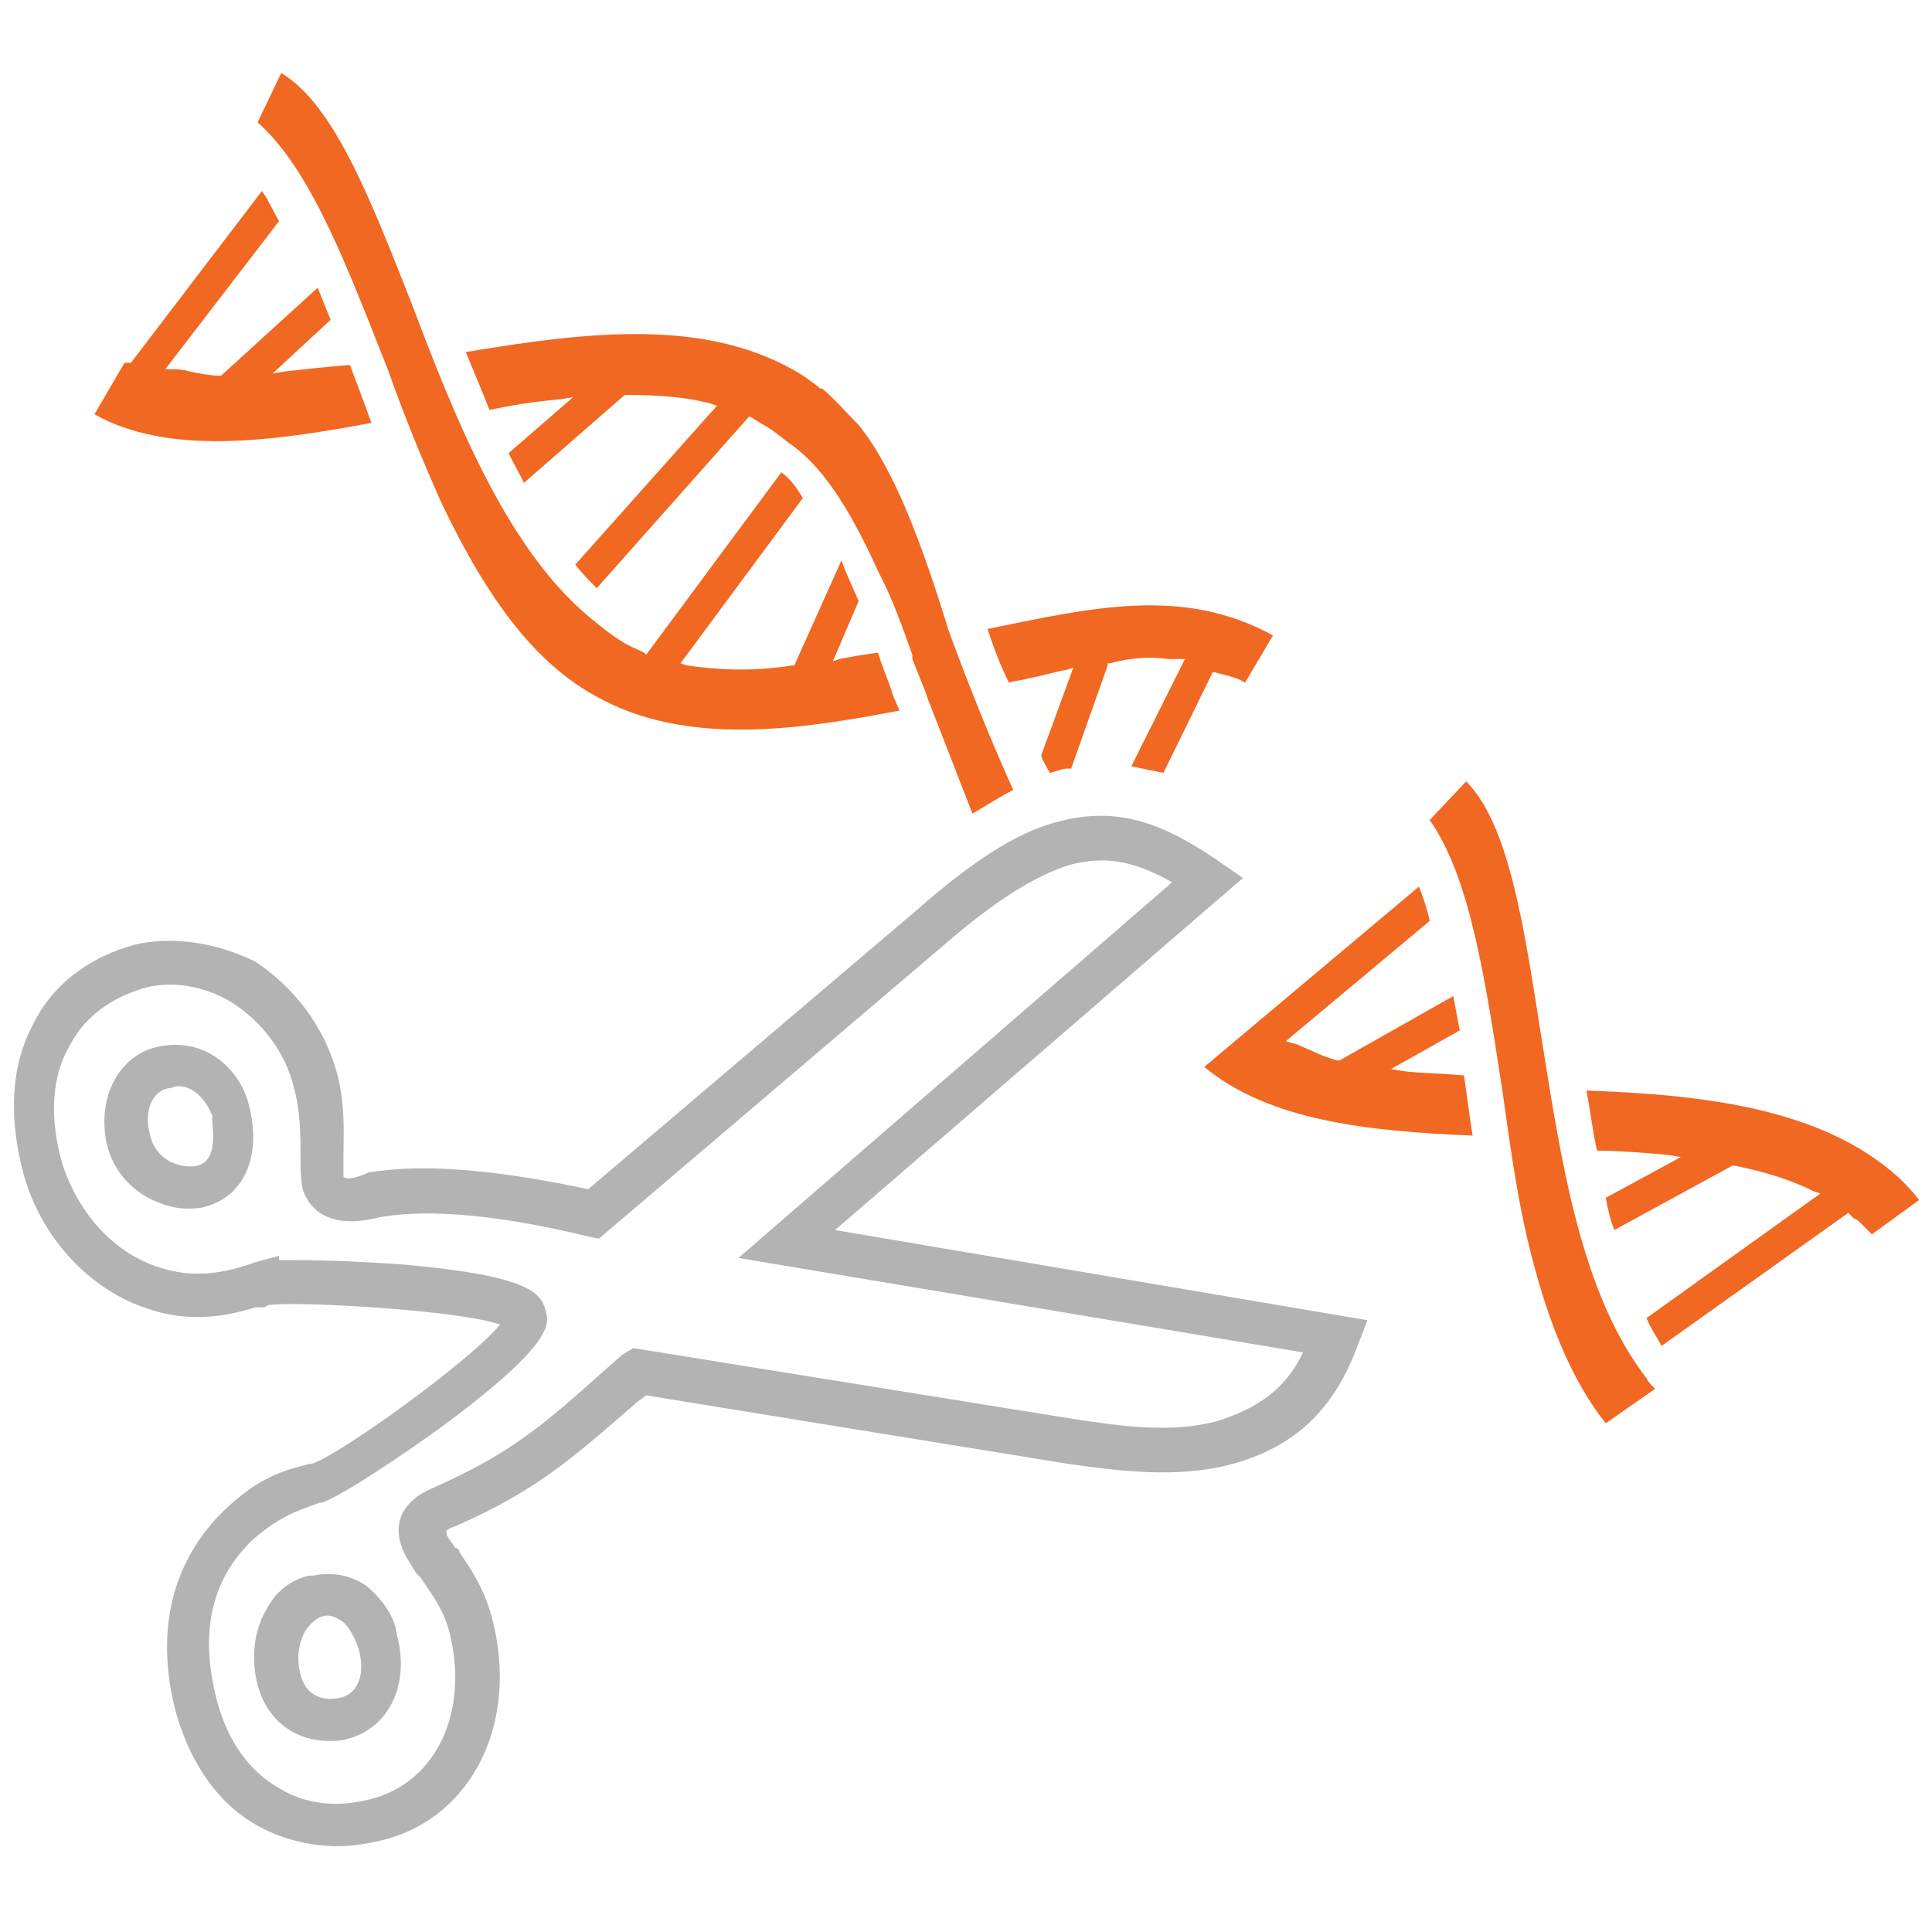
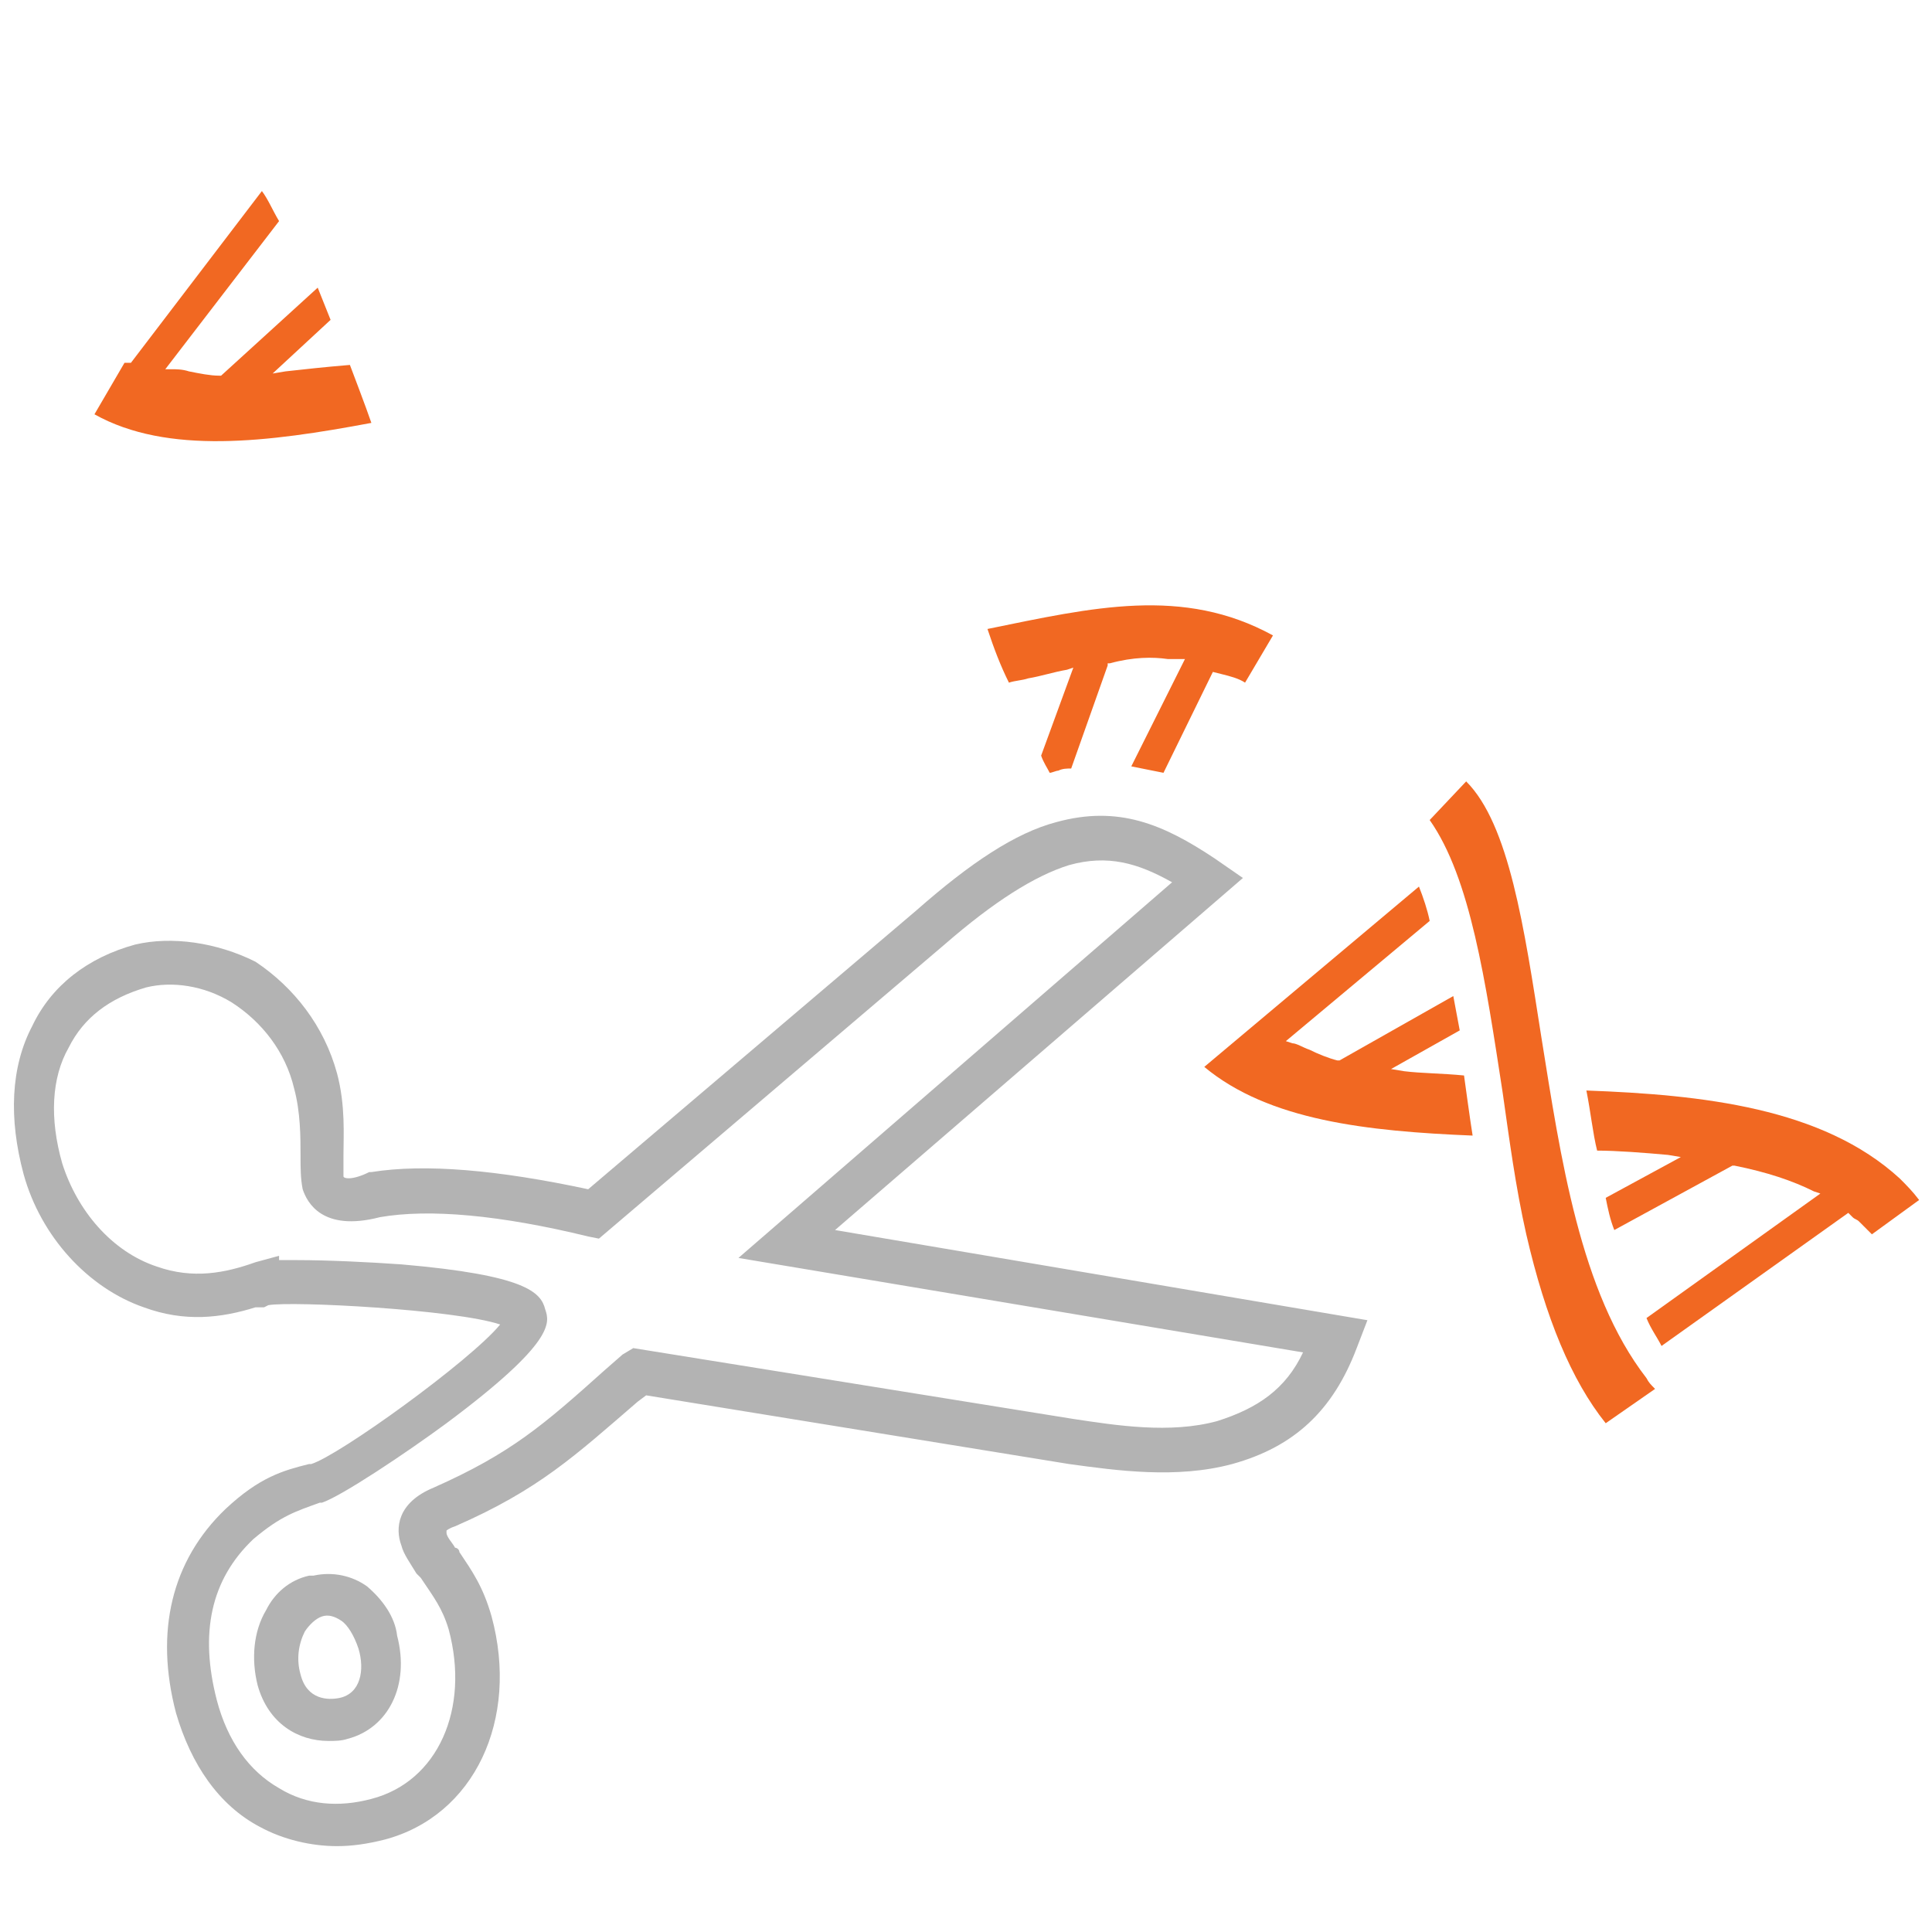
<svg xmlns="http://www.w3.org/2000/svg" version="1.1" id="Layer_1" x="0px" y="0px" viewBox="0 0 90 90" style="enable-background:new 0 0 90 90;" xml:space="preserve">
  <style type="text/css">
	.st0{fill:#B3B3B3;}
	.st1{fill:#F16822;}
</style>
  <g>
    <g>
-       <path class="st0" d="M7.2,48.8c-1.8,0.5-2.7,2.5-2.2,4.6c0.3,1.1,1,1.9,1.9,2.4c0.6,0.3,1.2,0.5,1.8,0.5c0.3,0,0.6,0,0.9-0.1    c1.8-0.5,2.6-2.4,2-4.7C11.2,49.8,9.5,48.2,7.2,48.8z M9.2,54.3c-0.4,0.1-0.9,0-1.3-0.2c-0.5-0.3-0.8-0.7-0.9-1.2    c-0.3-1,0-2,0.8-2.2c0.2,0,0.3-0.1,0.5-0.1c0.9,0,1.4,0.9,1.6,1.4C9.8,52.2,10.3,54,9.2,54.3z" />
      <path class="st0" d="M17.1,73.9c-0.7-0.5-1.6-0.7-2.5-0.5l-0.2,0c-0.9,0.2-1.6,0.8-2,1.6c-0.6,1-0.7,2.3-0.4,3.5    c0.5,1.8,1.9,2.6,3.3,2.6c0.3,0,0.6,0,0.9-0.1c1.9-0.5,2.9-2.5,2.3-4.8C18.4,75.3,17.8,74.5,17.1,73.9z M15.8,79.1    c-0.5,0.1-1.5,0.1-1.8-1.1c-0.2-0.7-0.1-1.4,0.2-2c0.2-0.3,0.5-0.6,0.8-0.7l0,0c0.3-0.1,0.6,0,0.9,0.2c0.3,0.2,0.6,0.7,0.8,1.3    C17,77.8,16.8,78.9,15.8,79.1z" />
      <path class="st0" d="M38.9,57.3l19-16.4L56.6,40c-2.4-1.6-4.5-2.5-7.4-1.7c-1.9,0.5-4,1.9-6.5,4.1l-15.3,13    c-4.2-0.9-7.6-1.2-10.1-0.8l-0.1,0C16.4,55,16,54.9,16,54.8c0-0.1,0-0.6,0-1c0-0.9,0.1-2.3-0.3-3.8c-0.6-2.2-2-4-3.8-5.2    C10.1,43.9,8,43.6,6.3,44c-2.2,0.6-3.9,1.9-4.8,3.8c-1,1.9-1.1,4.3-0.4,6.9c0.8,2.9,3,5.3,5.6,6.2c1.9,0.7,3.6,0.5,5.2,0l0,0    l0.1,0c0.1,0,0.1,0,0.2,0c0,0,0.1,0,0.1,0l0.2-0.1c1.1-0.2,8.7,0.2,10.8,0.9c-1.4,1.7-7.5,6.1-8.8,6.5l-0.1,0    c-1.2,0.3-2.3,0.6-3.9,2.1c-2.5,2.4-3.3,5.7-2.3,9.5c0.7,2.4,2,4.3,3.9,5.3c1.1,0.6,2.4,0.9,3.6,0.9c0.7,0,1.4-0.1,2.2-0.3    c4.2-1.1,6.3-5.6,5-10.4c-0.4-1.4-0.9-2.1-1.5-3l0,0c0-0.1-0.1-0.2-0.2-0.2c-0.1-0.2-0.4-0.5-0.4-0.7c0-0.1,0-0.1,0-0.1    c0,0,0.1-0.1,0.4-0.2c3.9-1.7,5.6-3.3,8.5-5.8l0.4-0.3l19.7,3.2c2.2,0.3,5,0.7,7.6,0c2.9-0.8,4.7-2.5,5.8-5.4l0.5-1.3L38.9,57.3z     M56.7,66.2c-2.2,0.6-4.7,0.2-6.7-0.1l-20.5-3.3L29,63.1l-0.8,0.7c-2.9,2.6-4.4,3.9-8,5.5c-1.7,0.7-1.8,1.9-1.5,2.7    c0.1,0.4,0.4,0.8,0.7,1.3c0.1,0.1,0.1,0.1,0.2,0.2l0,0c0.6,0.9,1,1.4,1.3,2.4c1,3.7-0.5,7.1-3.6,7.9c-1.5,0.4-3,0.3-4.3-0.5    c-1.4-0.8-2.4-2.2-2.9-4.1c-0.8-3.1-0.3-5.6,1.7-7.5c1.3-1.1,2-1.3,3.1-1.7l0.1,0c0.9-0.3,3.9-2.3,5.8-3.7    c5.1-3.8,4.8-4.7,4.6-5.3c-0.2-0.8-0.9-1.6-6.7-2.1c-1.4-0.1-3.4-0.2-4.9-0.2c-0.3,0-0.5,0-0.8,0l0-0.2l-1.1,0.3    C10.5,59.3,9,59.6,7.3,59c-2.1-0.7-3.7-2.6-4.4-4.8c-0.6-2.1-0.5-4,0.3-5.4c0.7-1.4,1.9-2.3,3.6-2.8c1.2-0.3,2.7-0.1,4,0.7    c1.4,0.9,2.5,2.3,2.9,4C14,51.8,14,53,14,53.8c0,0.6,0,1.1,0.1,1.6c0.2,0.6,0.9,2,3.6,1.3c2.3-0.4,5.6-0.1,9.7,0.9l0.5,0.1L44,44    c2.3-2,4.2-3.2,5.8-3.7c1.8-0.5,3.2-0.1,4.8,0.8L34.4,58.6L60.7,63C59.9,64.7,58.6,65.6,56.7,66.2z" />
    </g>
    <g>
      <path class="st1" d="M65.4,49.9l-0.6-0.1L68,48c-0.1-0.5-0.2-1.1-0.3-1.6l-5.3,3l-0.1,0c-0.4-0.1-0.9-0.3-1.3-0.5    c-0.3-0.1-0.6-0.3-0.8-0.3l-0.3-0.1l6.7-5.6c-0.1-0.5-0.3-1.1-0.5-1.6l-10,8.4c3,2.5,7.6,3,12.5,3.2c-0.1-0.6-0.4-2.8-0.4-2.8    C67.2,50,66.2,50,65.4,49.9z" />
      <path class="st1" d="M89.4,55.9L89.4,55.9c-0.3-0.4-0.6-0.7-0.9-1c-3.6-3.3-9.2-3.9-14.6-4.1c0.2,1,0.3,2,0.5,2.8    c0.9,0,2.2,0.1,3.3,0.2l0.6,0.1l-3.5,1.9c0.1,0.5,0.2,1,0.4,1.5l5.5-3l0.1,0c1.5,0.3,2.7,0.7,3.7,1.2l0.3,0.1l-8.1,5.8    c0.2,0.5,0.5,0.9,0.7,1.3l8.7-6.2l0.2,0.2c0.1,0.1,0.2,0.1,0.3,0.2c0.2,0.2,0.4,0.4,0.6,0.6L89.4,55.9L89.4,55.9z" />
      <path class="st1" d="M71.8,48.3c-0.8-5.1-1.5-9.9-3.5-11.9l-1.7,1.8c1.9,2.7,2.6,7.5,3.4,12.7c0.3,2.1,0.6,4.4,1.1,6.6    c0.9,3.9,2.1,6.8,3.7,8.8l2.3-1.6c-0.2-0.2-0.3-0.3-0.4-0.5C73.6,60.2,72.7,53.9,71.8,48.3z" />
    </g>
    <g>
      <path class="st1" d="M13.3,17.3l-0.6,0.1l2.7-2.5c-0.2-0.5-0.4-1-0.6-1.5l-4.5,4.1l-0.1,0c-0.4,0-0.9-0.1-1.4-0.2    c-0.3-0.1-0.6-0.1-0.8-0.1l-0.3,0l5.3-6.9c-0.3-0.5-0.5-1-0.8-1.4l-6.1,8l-0.1,0c-0.1,0-0.1,0-0.1,0c-0.1,0-0.1,0-0.1,0l-1.4,2.4    c3.4,1.9,8.1,1.3,12.9,0.4c-0.2-0.6-1-2.7-1-2.7C15.1,17.1,14.2,17.2,13.3,17.3z" />
-       <path class="st1" d="M40.9,30.4c-0.7,0.1-1.3,0.2-1.8,0.3l-0.3,0.1l1.2-2.8c-0.3-0.7-0.6-1.3-0.8-1.9L37,31l-0.1,0    C35,31.3,33.4,31.2,32,31l-0.3-0.1l5.7-7.7c-0.3-0.5-0.6-0.9-1-1.2l-6.3,8.5l-0.1-0.1c-0.4-0.2-0.7-0.3-1-0.5    c-0.5-0.3-1-0.7-1.6-1.2c-3.8-3.2-6.2-9.2-8.2-14.5c-1.9-4.8-3.6-9.3-6.1-10.8L12,5.7c2.5,2.2,4.2,6.8,6.1,11.6    c0.7,2,1.6,4.2,2.5,6.2c2.2,4.6,4.4,7.4,7.1,8.9c4.2,2.4,9.5,1.6,14.2,0.7l-0.3-0.7C41.4,31.7,41.1,31.1,40.9,30.4z" />
      <path class="st1" d="M46,29.3c0.3,0.9,0.6,1.7,1,2.5c0.3-0.1,0.6-0.1,0.9-0.2c0.6-0.1,1.2-0.3,1.8-0.4l0.3-0.1l-1.5,4.1    c0.1,0.3,0.3,0.6,0.4,0.8c0.1,0,0.3-0.1,0.4-0.1c0.2-0.1,0.4-0.1,0.6-0.1l1.7-4.8l0-0.1l0.1,0c1.1-0.3,2-0.3,2.7-0.2    c0.2,0,0.3,0,0.5,0l0.3,0l-2.5,5c0.5,0.1,1,0.2,1.5,0.3l2.3-4.7l0.4,0.1c0.4,0.1,0.8,0.2,1.1,0.4l1.3-2.2    C55.1,27.3,50.9,28.3,46,29.3z" />
-       <path class="st1" d="M40,19.8c-0.6-0.6-1.1-1.2-1.7-1.7l-0.1,0L38.1,18l0,0c-0.4-0.3-0.8-0.6-1.2-0.8c-4.3-2.4-9.8-1.7-15.2-0.8    c0.4,1,0.8,1.9,1.1,2.7c0.9-0.2,2.1-0.4,3.3-0.5l0.6-0.1l-3,2.6c0.2,0.5,0.5,0.9,0.7,1.4l4.7-4.1l0.1,0c1.5,0,2.8,0.1,3.9,0.4    l0.3,0.1l-6.6,7.4c0.3,0.4,0.7,0.8,1,1.1l7.1-8l0.2,0.1c0.1,0.1,0.2,0.1,0.3,0.2c0.4,0.2,0.8,0.5,1.3,0.9c1.5,1,2.8,2.9,4.2,6l0,0    l0.2,0.4c0.5,1,0.9,2.1,1.4,3.5l0,0.2c0.2,0.5,0.4,1,0.6,1.5l0.1,0.3c0.7,1.8,1.4,3.6,2.1,5.4c0.7-0.4,1.3-0.8,1.9-1.1    c-0.9-2-1.9-4.4-3-7.4C43,25.5,41.7,21.9,40,19.8z" />
    </g>
  </g>
</svg>